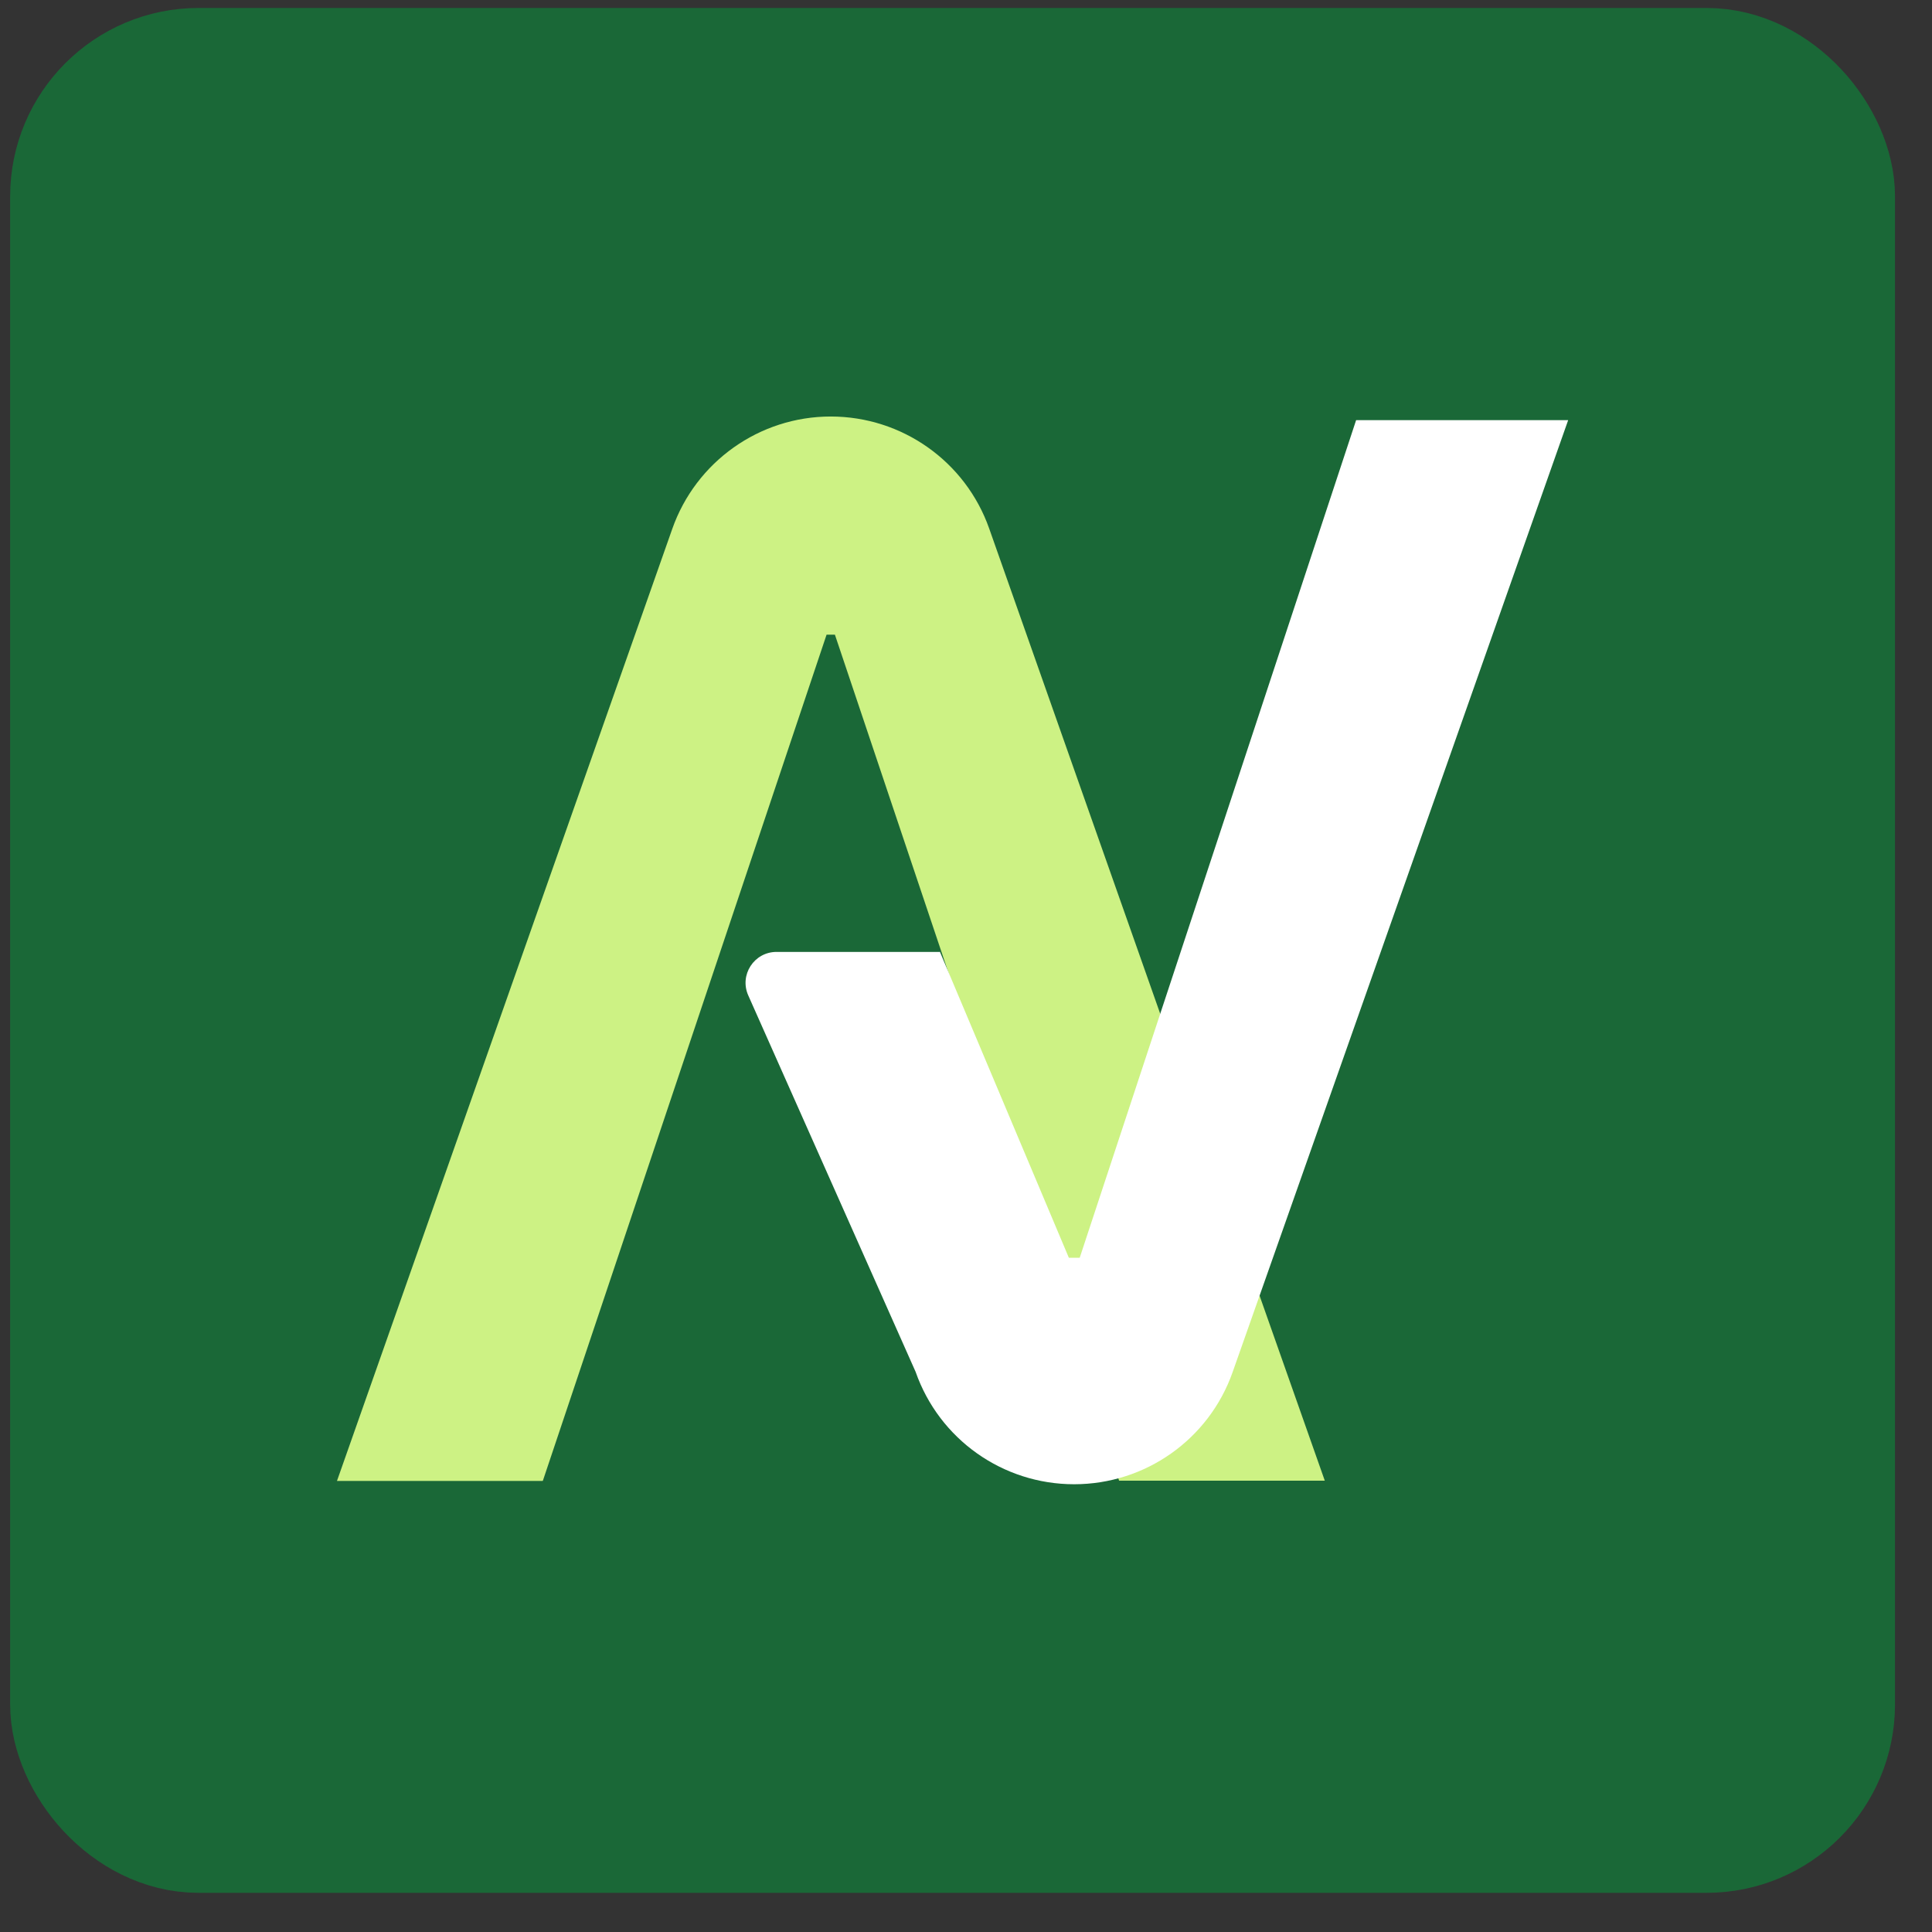
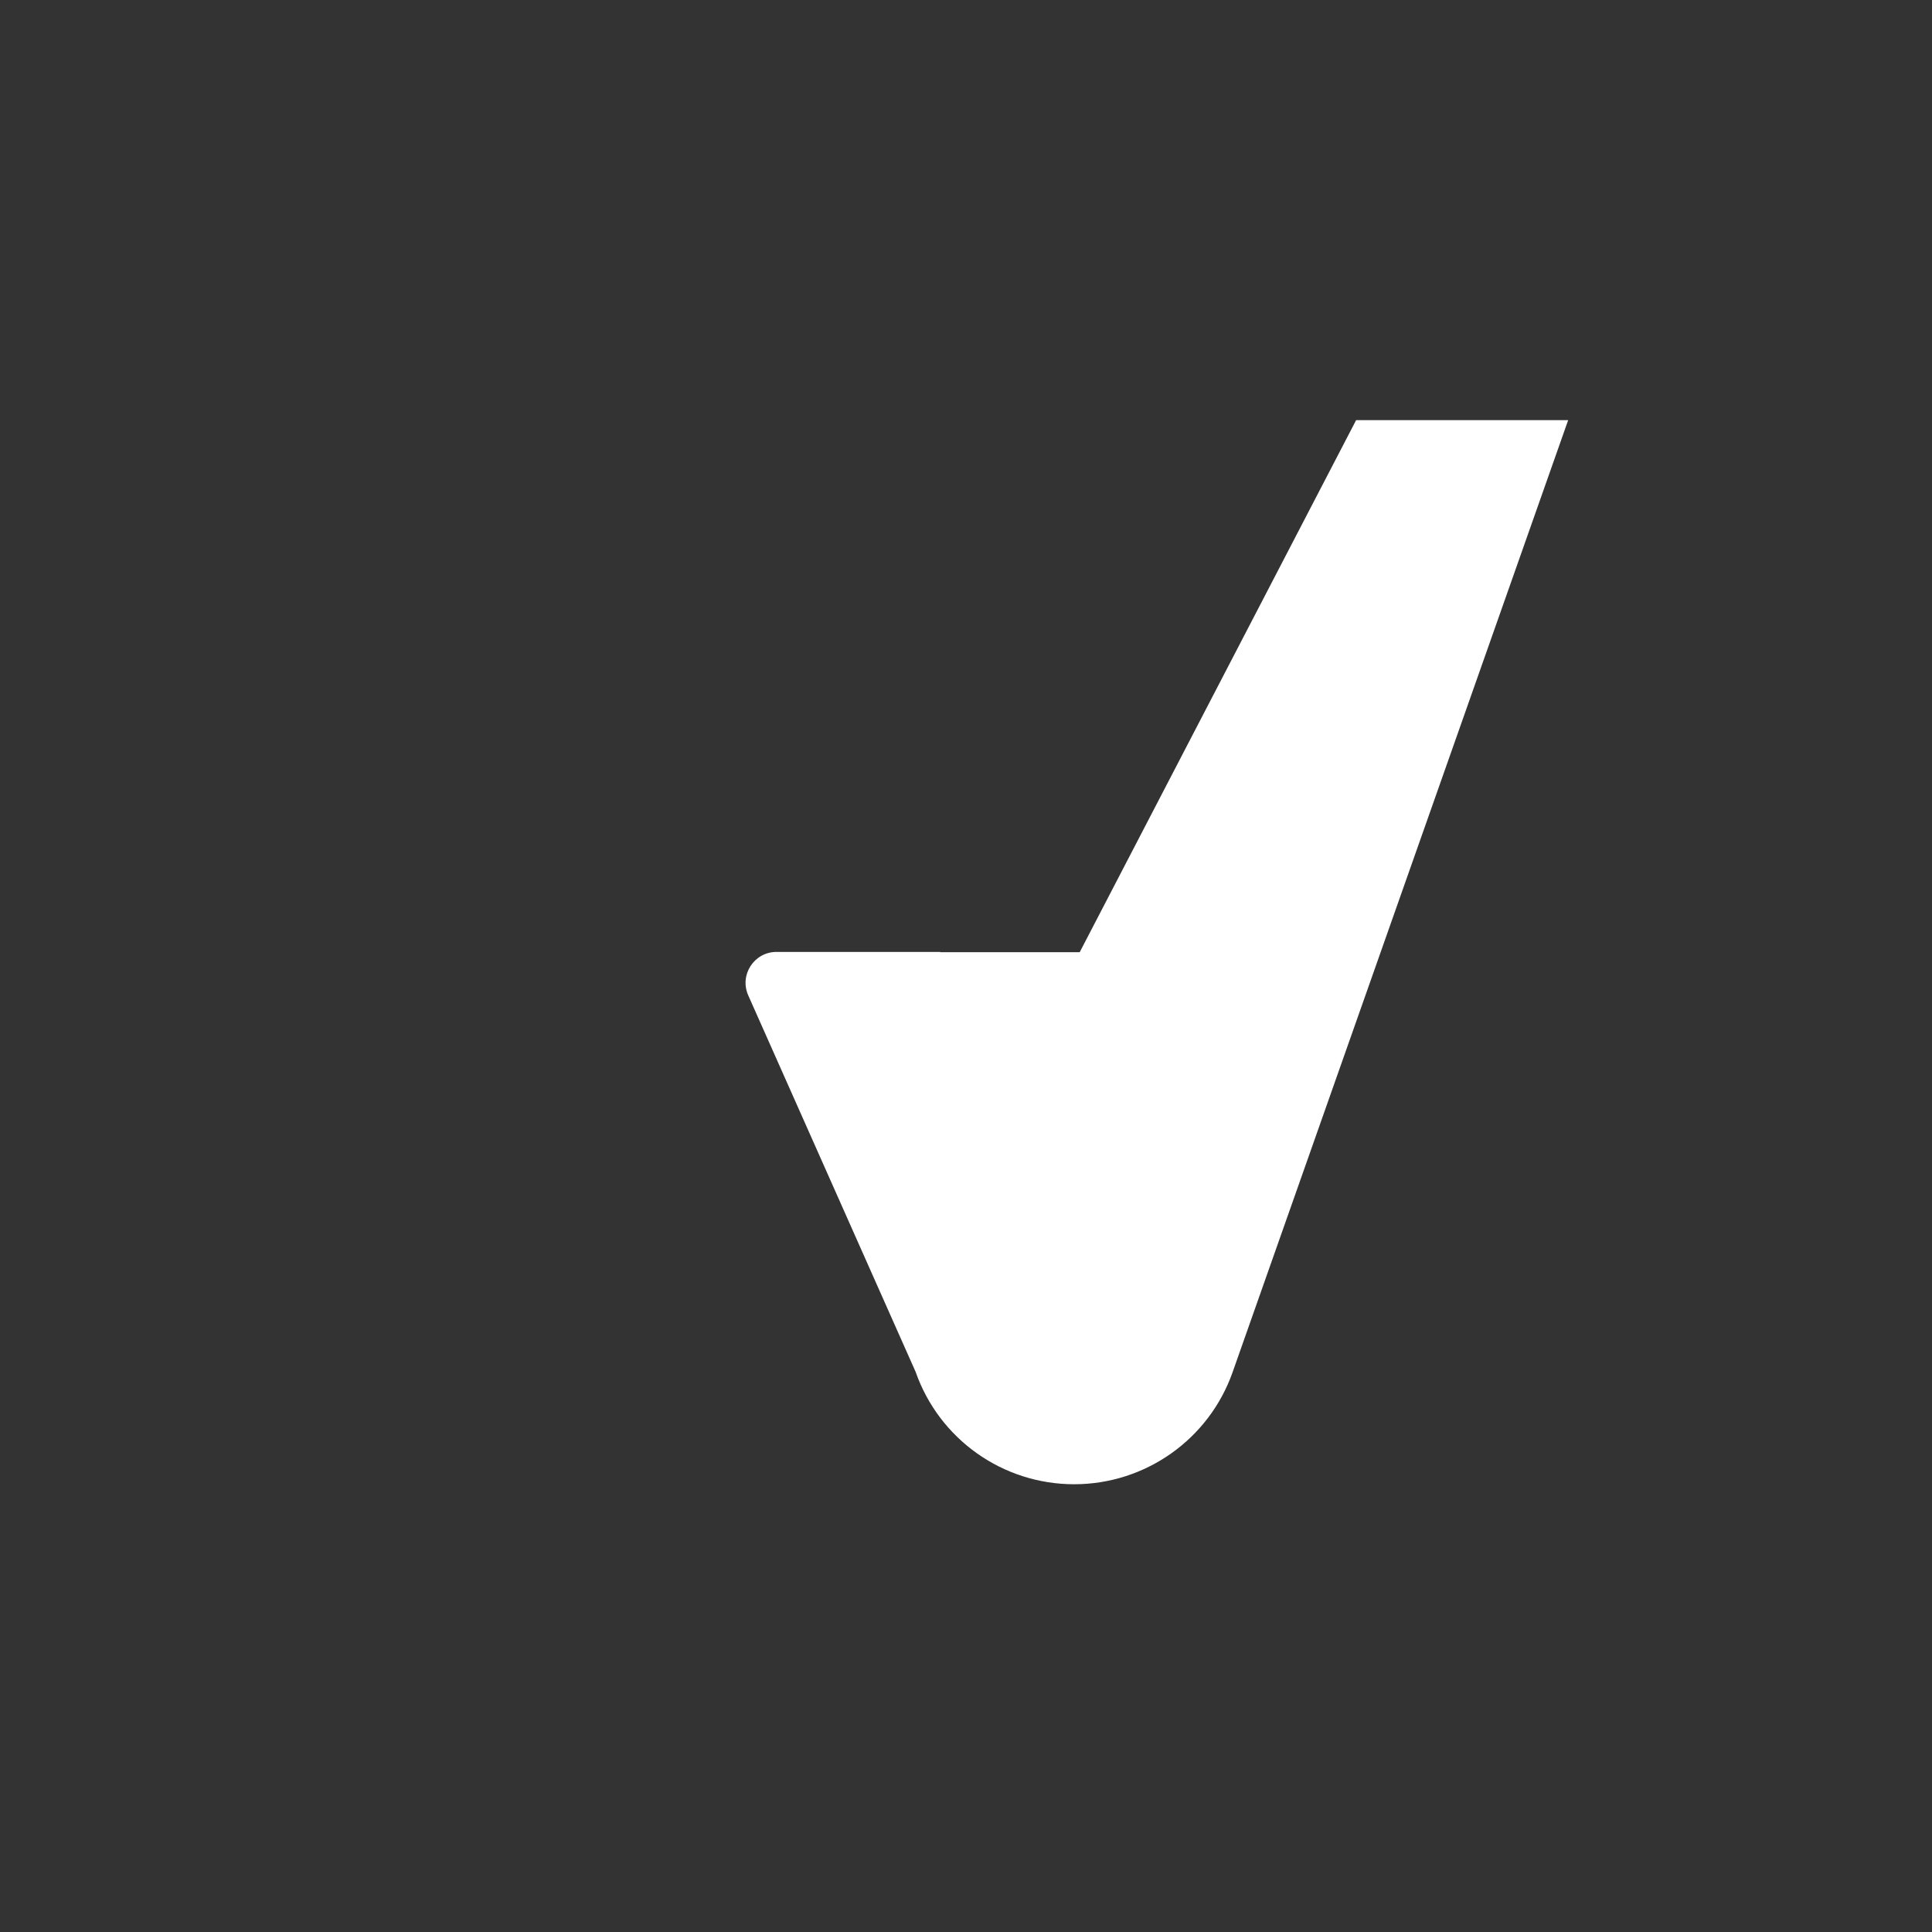
<svg xmlns="http://www.w3.org/2000/svg" width="41" height="41" viewBox="0 0 41 41" fill="none">
  <rect x="0" y="0" width="41" height="41" fill="#333333" stroke="none" />
-   <rect x="1.715" y="1.669" width="37" height="37" rx="2.5" fill="#1A6837" stroke="#1A6837" stroke-width="3" />
-   <path d="M11.515 31.428H7.151L14.266 11.225C14.767 9.799 16.116 8.839 17.629 8.839C19.143 8.839 20.492 9.793 20.993 11.219L28.114 31.422H23.749L17.718 13.469H17.541L11.521 31.422L11.515 31.428Z" fill="#CDF284" />
-   <path d="M19.95 20.207L22.683 26.692H22.913L28.779 8.916H33.279L26.158 29.119C25.657 30.544 24.308 31.498 22.795 31.498C21.281 31.498 19.932 30.544 19.431 29.113L15.88 21.126C15.685 20.69 16.003 20.201 16.48 20.201H19.956L19.95 20.207Z" fill="white" />
+   <path d="M19.95 20.207H22.913L28.779 8.916H33.279L26.158 29.119C25.657 30.544 24.308 31.498 22.795 31.498C21.281 31.498 19.932 30.544 19.431 29.113L15.88 21.126C15.685 20.69 16.003 20.201 16.48 20.201H19.956L19.95 20.207Z" fill="white" />
</svg>